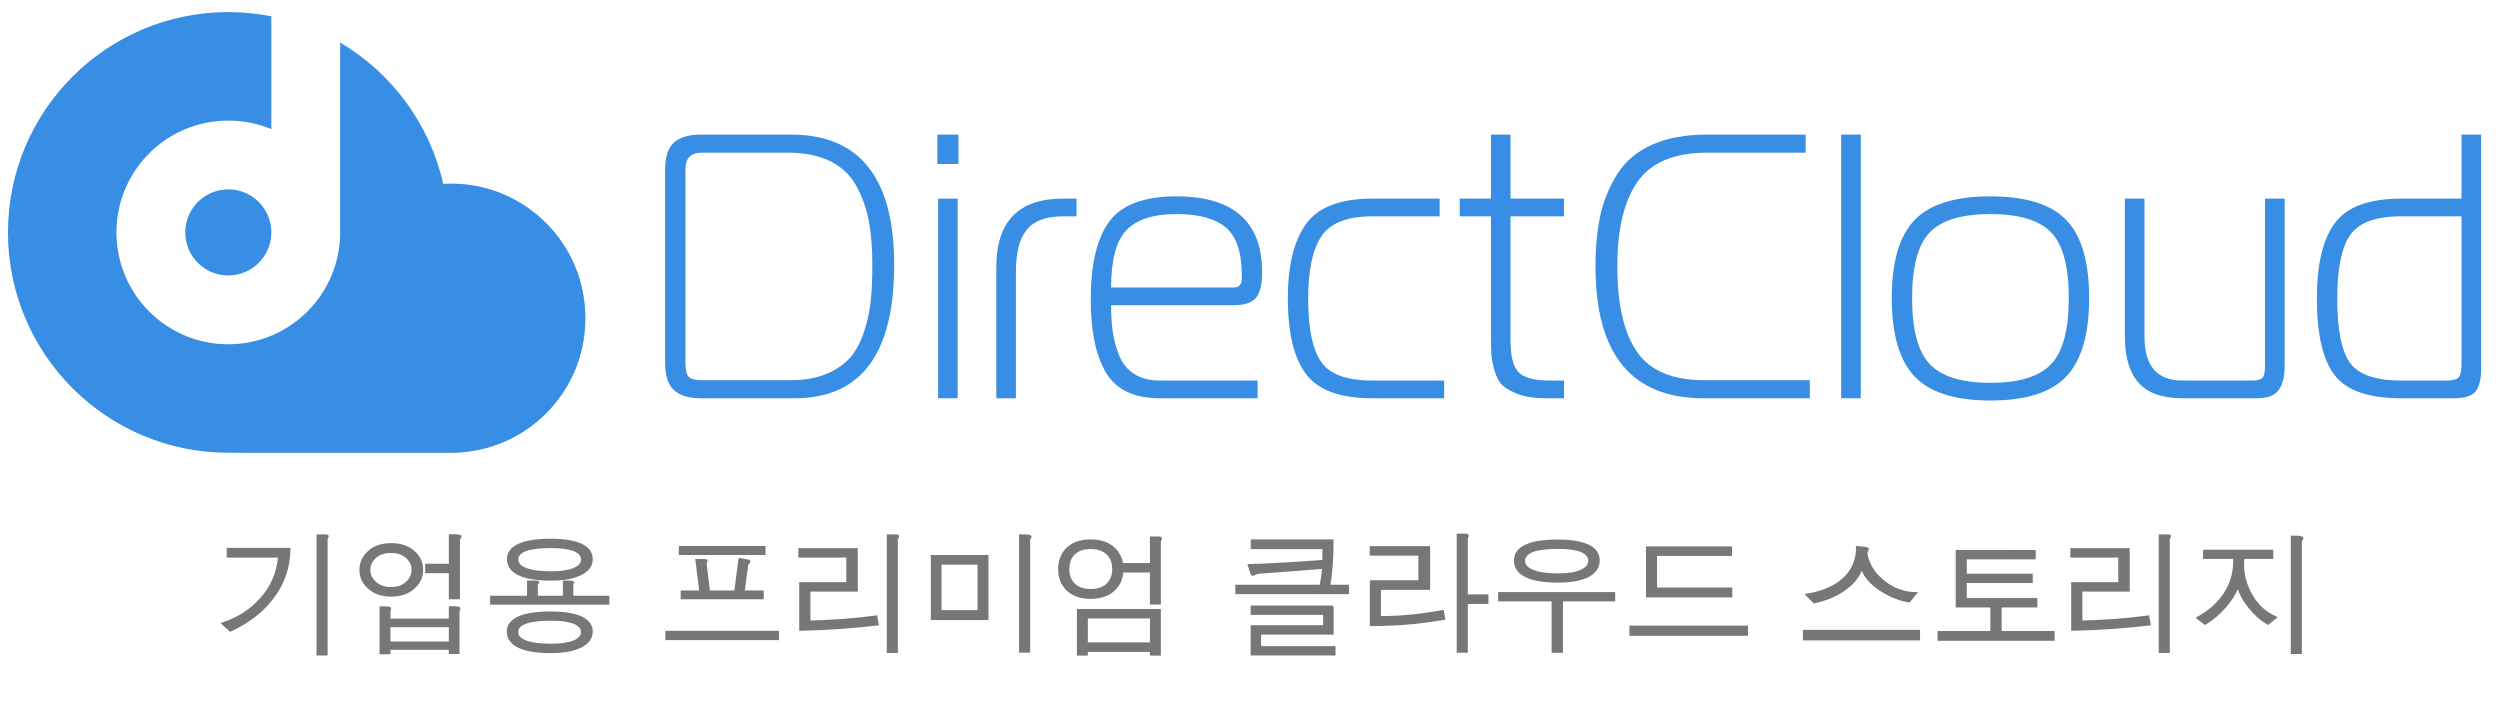
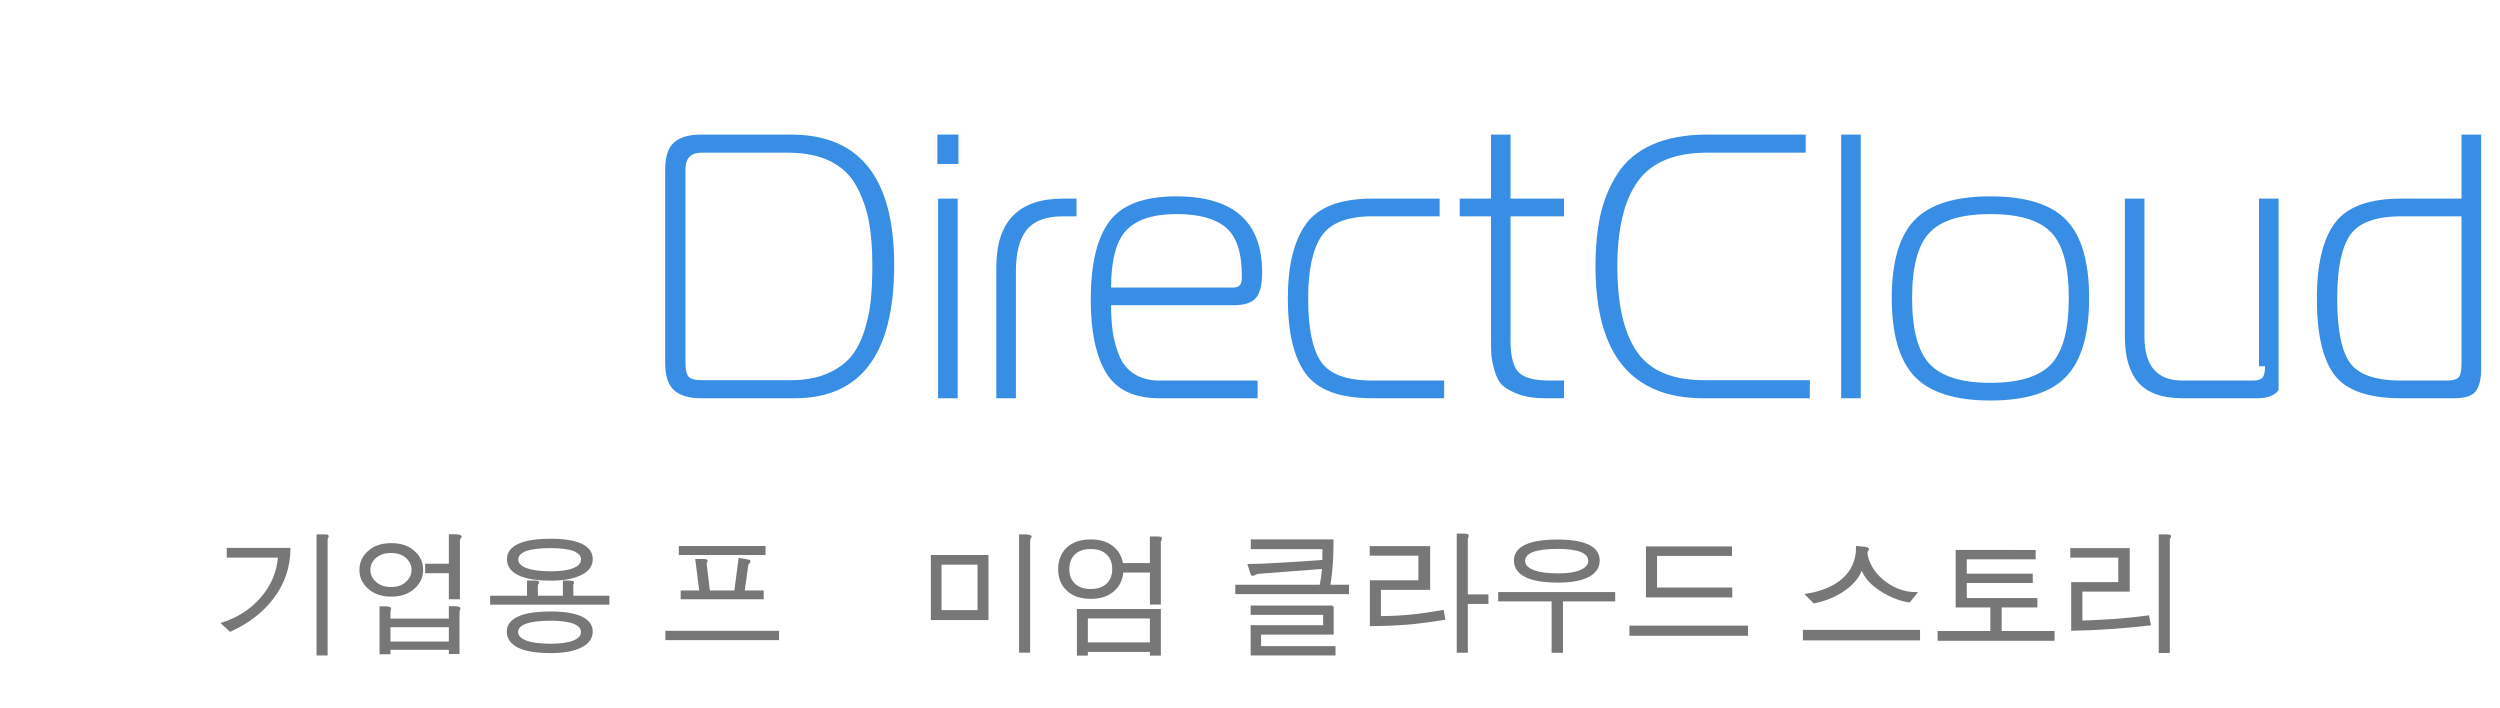
<svg xmlns="http://www.w3.org/2000/svg" version="1.1" id="レイヤー_1" x="0px" y="0px" width="240px" height="68px" viewBox="0 0 240 68" style="enable-background:new 0 0 240 68;" xml:space="preserve">
  <style type="text/css">
	.st0{fill:#378EE4;}
	.st1{fill-rule:evenodd;clip-rule:evenodd;fill:#378EE4;}
	.st2{filter:url(#Adobe_OpacityMaskFilter);}
	.st3{fill:url(#SVGID_00000094597993762078272130000017610453640408485767_);}
	.st4{mask:url(#SVGID_1_);fill-rule:evenodd;clip-rule:evenodd;fill:#378EE4;}
	.st5{fill:#777777;stroke:#777777;stroke-width:0.2;stroke-miterlimit:10;}
</style>
  <g>
    <g>
      <path class="st0" d="M75.933,12.92h-8.643c-1.157,0-2.019,0.253-2.586,0.759    c-0.566,0.506-0.85,1.374-0.85,2.604v18.551c0,1.23,0.283,2.104,0.85,2.622    c0.567,0.518,1.429,0.777,2.586,0.777h9.004c6.365,0,9.547-4.267,9.547-12.801    C85.842,17.091,82.539,12.92,75.933,12.92z M83.744,25.432    c0,1.302-0.048,2.435-0.145,3.399c-0.096,0.964-0.307,1.953-0.633,2.965    c-0.326,1.013-0.765,1.844-1.32,2.495c-0.554,0.651-1.314,1.181-2.278,1.591    c-0.964,0.41-2.11,0.615-3.436,0.615h-8.57c-0.652,0-1.073-0.115-1.266-0.344    c-0.193-0.229-0.289-0.669-0.289-1.32V16.247c0-1.061,0.518-1.591,1.555-1.591    h8.208c1.663,0,3.05,0.277,4.159,0.832c1.109,0.554,1.946,1.362,2.513,2.423    c0.566,1.061,0.958,2.182,1.175,3.363C83.636,22.455,83.744,23.841,83.744,25.432    z" />
      <rect x="90.057" y="19.068" class="st0" width="1.88" height="19.166" />
      <rect x="89.985" y="12.92" class="st0" width="2.025" height="2.821" />
      <path class="st0" d="M95.646,25.649v12.584h1.88V26.083c0-1.832,0.35-3.176,1.048-4.032    c0.699-0.856,1.856-1.284,3.472-1.284h1.302v-1.7h-1.302    C97.779,19.068,95.646,21.261,95.646,25.649z" />
      <path class="st0" d="M120.588,28.578c0.386-0.482,0.578-1.29,0.578-2.423    c0-4.87-2.748-7.305-8.245-7.305c-3.086,0-5.226,0.802-6.419,2.405    c-1.194,1.603-1.791,4.117-1.791,7.54c0,3.014,0.489,5.34,1.465,6.979    c0.977,1.639,2.694,2.459,5.153,2.459h9.402v-1.7h-9.402    c-0.964,0-1.778-0.211-2.441-0.633c-0.663-0.422-1.145-1.013-1.446-1.772    c-0.302-0.759-0.506-1.513-0.615-2.26c-0.108-0.747-0.163-1.603-0.163-2.568    h11.753C119.479,29.301,120.203,29.06,120.588,28.578z M108.149,22.087    c0.988-1.025,2.591-1.537,4.809-1.537c2.122,0,3.695,0.428,4.719,1.284    c1.025,0.856,1.537,2.405,1.537,4.647v0.253c0,0.579-0.265,0.868-0.796,0.868    h-11.753C106.666,24.95,107.16,23.112,108.149,22.087z" />
      <path class="st0" d="M126.832,34.744c-0.832-1.194-1.248-3.225-1.248-6.094    c0-2.724,0.428-4.719,1.284-5.984c0.856-1.266,2.477-1.899,4.864-1.899h6.473    v-1.7h-6.473c-3.062,0-5.177,0.808-6.346,2.423    c-1.169,1.615-1.754,4.002-1.754,7.16c0,3.279,0.579,5.696,1.736,7.251    c1.157,1.555,3.278,2.332,6.364,2.332h6.907v-1.7h-6.907    C129.297,36.534,127.664,35.937,126.832,34.744z" />
      <path class="st0" d="M145.012,12.92h-1.88v6.148H140.131v1.7h3.001v11.391    c0,0.819,0.012,1.434,0.036,1.844c0.024,0.41,0.127,0.934,0.307,1.573    c0.181,0.639,0.44,1.115,0.777,1.428c0.338,0.313,0.85,0.597,1.537,0.85    c0.687,0.253,1.537,0.38,2.55,0.38h1.808v-1.7h-1.374    c-1.471,0-2.466-0.265-2.984-0.796c-0.519-0.53-0.777-1.543-0.777-3.038V20.767    h5.135v-1.7h-5.135V12.92z" />
      <path class="st0" d="M157.145,33.767c-1.254-1.82-1.88-4.55-1.88-8.191    c0-3.616,0.657-6.341,1.971-8.172c1.314-1.832,3.538-2.748,6.672-2.748h9.438    v-1.736h-9.438c-2.097,0-3.87,0.325-5.316,0.976    c-1.447,0.651-2.556,1.585-3.327,2.803c-0.771,1.218-1.314,2.537-1.628,3.96    c-0.313,1.422-0.47,3.062-0.47,4.918c0,8.438,3.459,12.657,10.378,12.657    h10.198v-1.736h-10.162C160.545,36.497,158.399,35.588,157.145,33.767z" />
      <rect x="176.752" y="12.92" class="st0" width="1.881" height="25.313" />
      <path class="st0" d="M191.082,18.85c-3.399,0-5.828,0.759-7.286,2.278    c-1.459,1.519-2.188,4.014-2.188,7.485s0.729,5.979,2.188,7.522    c1.458,1.543,3.887,2.314,7.286,2.314c3.399,0,5.828-0.771,7.287-2.314    c1.459-1.543,2.188-4.05,2.188-7.522s-0.729-5.967-2.188-7.485    C196.911,19.61,194.482,18.85,191.082,18.85z M196.905,34.961    c-1.133,1.193-3.074,1.79-5.822,1.79c-2.748,0-4.689-0.597-5.822-1.79    c-1.133-1.194-1.7-3.309-1.7-6.346c0-3.038,0.566-5.141,1.7-6.311    c1.133-1.169,3.074-1.753,5.822-1.753c2.748,0,4.689,0.584,5.822,1.753    c1.133,1.17,1.699,3.273,1.699,6.311    C198.604,31.651,198.037,33.767,196.905,34.961z" />
-       <path class="st0" d="M217.441,35.16c0,0.579-0.09,0.952-0.271,1.121    c-0.181,0.169-0.476,0.253-0.886,0.253h-6.763c-2.435,0-3.652-1.398-3.652-4.195    V19.068h-1.88v13.271c0,1.953,0.44,3.423,1.32,4.412    c0.88,0.988,2.284,1.482,4.213,1.482h7.196c0.964,0,1.64-0.259,2.025-0.777    c0.386-0.518,0.579-1.272,0.579-2.26V19.068h-1.88V35.16z" />
+       <path class="st0" d="M217.441,35.16c0,0.579-0.09,0.952-0.271,1.121    c-0.181,0.169-0.476,0.253-0.886,0.253h-6.763c-2.435,0-3.652-1.398-3.652-4.195    V19.068h-1.88v13.271c0,1.953,0.44,3.423,1.32,4.412    c0.88,0.988,2.284,1.482,4.213,1.482h7.196c0.964,0,1.64-0.259,2.025-0.777    V19.068h-1.88V35.16z" />
      <path class="st0" d="M236.306,12.92v6.148h-5.786c-3.086,0-5.207,0.777-6.364,2.332    c-1.157,1.555-1.736,3.972-1.736,7.25c0,3.424,0.566,5.877,1.699,7.359    c1.133,1.483,3.267,2.224,6.401,2.224h5.063c1.061,0,1.76-0.229,2.098-0.687    c0.337-0.458,0.506-1.157,0.506-2.097V12.92H236.306z M236.306,34.906    c0,0.627-0.085,1.055-0.253,1.284c-0.169,0.229-0.566,0.344-1.193,0.344h-4.34    c-2.459,0-4.098-0.567-4.918-1.7c-0.819-1.133-1.229-3.194-1.229-6.184    c0-2.869,0.416-4.9,1.247-6.093c0.832-1.194,2.465-1.79,4.9-1.79h5.786    V34.906z" />
    </g>
    <g>
-       <path class="st1" d="M21.916,18.18c2.282,0,4.132,1.85,4.132,4.132    s-1.85,4.132-4.132,4.132s-4.132-1.85-4.132-4.132    S19.634,18.18,21.916,18.18 M21.916,1.161c1.414,0,2.796,0.139,4.132,0.404    v10.834c-1.272-0.531-2.668-0.824-4.132-0.824c-5.93,0-10.738,4.807-10.738,10.737    s4.807,10.738,10.738,10.738s10.738-4.807,10.738-10.738V4.086    c4.947,2.921,8.601,7.799,9.897,13.568c0.241-0.014,0.484-0.021,0.729-0.021    c7.132,0,12.915,5.782,12.915,12.915c0,7.081-5.699,12.83-12.76,12.913    l-0.001,0.002h-0.154H21.916c-11.681,0-21.151-9.47-21.151-21.151    C0.765,10.63,10.235,1.161,21.916,1.161z" />
      <defs>
        <filter id="Adobe_OpacityMaskFilter" filterUnits="userSpaceOnUse" x="21.916" y="17.633" width="34.278" height="25.83">
          <feColorMatrix type="matrix" values="1 0 0 0 0  0 1 0 0 0  0 0 1 0 0  0 0 0 1 0" />
        </filter>
      </defs>
      <mask maskUnits="userSpaceOnUse" x="21.916" y="17.633" width="34.278" height="25.83" id="SVGID_1_">
        <g class="st2">
          <linearGradient id="SVGID_00000087374924472075187040000016613636589110657968_" gradientUnits="userSpaceOnUse" x1="-242.041" y1="252.295" x2="-225.61" y2="283.767" gradientTransform="matrix(1 0 0 1 267.335 -248.107)">
            <stop offset="0" style="stop-color:#FFFFFF" />
            <stop offset="1" style="stop-color:#000000" />
          </linearGradient>
          <rect x="21.916" y="17.633" style="fill:url(#SVGID_00000087374924472075187040000016613636589110657968_);" width="34.278" height="25.83" />
        </g>
      </mask>
-       <path class="st4" d="M42.551,17.654c0.337,1.498,0.515,3.057,0.515,4.657    c0,11.681-9.469,21.15-21.15,21.152h21.364l0.155-0.002    c7.061-0.083,12.759-5.831,12.759-12.912c0-7.133-5.782-12.915-12.914-12.915    C43.035,17.633,42.793,17.64,42.551,17.654" />
    </g>
  </g>
  <g>
    <path class="st5" d="M27.784,52.695c-0.017,1.761-0.559,3.335-1.625,4.723   c-0.973,1.286-2.323,2.327-4.05,3.123l-0.749-0.686   c1.506-0.491,2.738-1.282,3.694-2.374c1.033-1.151,1.612-2.501,1.739-4.05   h-4.926v-0.736H27.784z M31.161,51.4c0.169,0,0.267,0.017,0.292,0.051   c0.017,0.025,0.004,0.072-0.038,0.14c-0.025,0.051-0.042,0.089-0.051,0.114   c-0.008,0.033-0.013,0.067-0.013,0.102v11.02H30.488V51.4H31.161z" />
    <path class="st5" d="M39.773,53.013c0.5,0.457,0.749,1.024,0.749,1.701   c0,0.66-0.25,1.219-0.749,1.676c-0.55,0.524-1.287,0.787-2.209,0.787   c-0.931,0-1.667-0.263-2.209-0.787c-0.5-0.457-0.749-1.016-0.749-1.676   c0-0.677,0.25-1.244,0.749-1.701c0.542-0.517,1.278-0.774,2.209-0.774   C38.486,52.238,39.223,52.496,39.773,53.013z M35.99,53.521   c-0.355,0.33-0.533,0.728-0.533,1.193c0,0.457,0.178,0.851,0.533,1.181   c0.381,0.372,0.897,0.559,1.549,0.559s1.164-0.187,1.536-0.559   c0.355-0.33,0.533-0.724,0.533-1.181c0-0.466-0.178-0.863-0.533-1.193   c-0.373-0.355-0.884-0.533-1.536-0.533S36.371,53.165,35.99,53.521z    M44.077,58.37c0.034,0.025,0.034,0.076,0,0.152   c-0.025,0.034-0.042,0.067-0.051,0.102c-0.008,0.042-0.013,0.089-0.013,0.14   v3.923h-0.825v-0.406h-5.802v0.432h-0.851v-4.405h0.559   c0.195,0.017,0.309,0.047,0.343,0.089c0.025,0.025,0.021,0.072-0.013,0.14   c-0.017,0.034-0.025,0.063-0.025,0.089c-0.008,0.034-0.013,0.067-0.013,0.102   v0.762h5.802v-1.193h0.533C43.916,58.311,44.034,58.336,44.077,58.37z    M37.386,61.684h5.802V60.109h-5.802V61.684z M44.204,51.477   c0.025,0.017,0.013,0.06-0.038,0.127c-0.042,0.051-0.068,0.089-0.076,0.114   c-0.025,0.051-0.038,0.102-0.038,0.152v5.561h-0.863v-2.501h-2.272V54.219h2.272   v-2.831h0.609C44.026,51.413,44.161,51.442,44.204,51.477z" />
    <path class="st5" d="M51.293,55.831c0.203,0,0.322,0.013,0.355,0.038   c0.025,0.017,0.017,0.06-0.025,0.127c-0.025,0.034-0.046,0.063-0.063,0.089   c-0.025,0.051-0.034,0.102-0.025,0.152v1.054h2.603v-1.46h0.521   C54.852,55.84,54.966,55.86,55,55.895c0.025,0.017,0.021,0.055-0.013,0.114   c-0.017,0.034-0.03,0.06-0.038,0.076c-0.008,0.034-0.013,0.072-0.013,0.114   v1.092h3.466v0.66H47.154v-0.66h3.542v-1.46H51.293z M52.886,62.598   c1.246,0,2.217-0.182,2.912-0.546c0.669-0.339,1.004-0.812,1.004-1.422   c0-0.593-0.335-1.045-1.004-1.358c-0.687-0.313-1.666-0.47-2.938-0.47   c-1.356,0-2.382,0.156-3.077,0.47c-0.687,0.321-1.03,0.774-1.03,1.358   c0,0.635,0.343,1.121,1.03,1.46C50.479,62.429,51.513,62.598,52.886,62.598z    M52.88,55.641c1.252,0,2.226-0.182,2.92-0.546   c0.668-0.339,1.003-0.812,1.003-1.422c0-0.601-0.334-1.062-1.003-1.384   c-0.686-0.313-1.663-0.47-2.933-0.47c-1.354,0-2.378,0.161-3.072,0.482   c-0.686,0.321-1.028,0.778-1.028,1.371c0,0.635,0.343,1.121,1.028,1.46   C50.489,55.472,51.517,55.641,52.88,55.641z M52.874,59.487   c0.958,0,1.705,0.102,2.239,0.305c0.509,0.212,0.763,0.504,0.763,0.876   c0,0.381-0.254,0.682-0.763,0.901c-0.526,0.22-1.26,0.33-2.201,0.33   c-1.077,0-1.9-0.11-2.468-0.33c-0.534-0.212-0.801-0.512-0.801-0.901   c0-0.381,0.267-0.673,0.801-0.876C51.004,59.589,51.813,59.487,52.874,59.487z    M52.88,52.518c0.957,0,1.701,0.098,2.234,0.292   c0.508,0.22,0.762,0.517,0.762,0.889c0,0.397-0.254,0.702-0.762,0.914   c-0.516,0.22-1.249,0.33-2.196,0.33c-1.075,0-1.892-0.11-2.45-0.33   c-0.542-0.212-0.812-0.517-0.812-0.914c0-0.381,0.271-0.677,0.812-0.889   C51.018,52.615,51.822,52.518,52.88,52.518z" />
    <path class="st5" d="M74.688,60.655v0.698H63.973v-0.698H74.688z M73.393,52.518v0.66h-8.125   v-0.66H73.393z M67.82,53.8c0.025,0.025,0.017,0.072-0.025,0.14   c-0.017,0.042-0.03,0.076-0.038,0.102c-0.017,0.051-0.021,0.098-0.013,0.14   l0.317,2.603h2.526l0.406-3.11l0.673,0.114   c0.169,0.025,0.262,0.055,0.279,0.089c0.017,0.025-0.004,0.067-0.063,0.127   c-0.042,0.042-0.072,0.076-0.089,0.102c-0.034,0.051-0.055,0.102-0.063,0.152   l-0.343,2.526h1.828v0.647h-7.77v-0.647h1.79l-0.381-3.021h0.597   C67.655,53.762,67.777,53.774,67.82,53.8z" />
-     <path class="st5" d="M82.247,52.721v3.974h-4.545v2.983   c1.193-0.042,2.29-0.098,3.288-0.165c1.176-0.093,2.217-0.203,3.123-0.33   l0.152,0.762c-1.168,0.136-2.332,0.245-3.491,0.33   c-1.295,0.093-2.611,0.152-3.948,0.178v-4.469h4.52v-2.552h-4.608v-0.711H82.247z    M85.903,51.4c0.178,0,0.279,0.017,0.305,0.051c0.017,0.025,0,0.081-0.051,0.165   c-0.017,0.034-0.034,0.06-0.051,0.076c-0.008,0.034-0.013,0.068-0.013,0.102   v10.791h-0.863V51.4H85.903z" />
    <path class="st5" d="M94.794,53.381v6.043h-5.332v-6.043H94.794z M90.288,58.675h3.656   v-4.57h-3.656V58.675z M98.92,51.489c0.034,0.009,0.025,0.047-0.025,0.114   c-0.034,0.051-0.059,0.089-0.076,0.114c-0.017,0.051-0.025,0.102-0.025,0.152   v10.689h-0.863V51.4h0.584C98.743,51.426,98.878,51.455,98.92,51.489z" />
    <path class="st5" d="M106.987,52.683c0.508,0.499,0.762,1.151,0.762,1.955   c0,0.796-0.254,1.443-0.762,1.942c-0.55,0.542-1.308,0.812-2.272,0.812   c-0.982,0-1.744-0.271-2.285-0.812c-0.5-0.499-0.749-1.146-0.749-1.942   c0-0.804,0.25-1.456,0.749-1.955c0.542-0.533,1.303-0.8,2.285-0.8   C105.68,51.883,106.437,52.149,106.987,52.683z M103.09,53.178   c-0.355,0.364-0.533,0.851-0.533,1.46c0,0.601,0.178,1.079,0.533,1.435   c0.381,0.381,0.922,0.571,1.625,0.571c0.694,0,1.231-0.19,1.612-0.571   c0.364-0.364,0.546-0.842,0.546-1.435c0-0.609-0.182-1.096-0.546-1.46   c-0.389-0.381-0.927-0.571-1.612-0.571   C104.012,52.606,103.471,52.797,103.09,53.178z M111.342,58.561v4.278h-0.851v-0.355   h-6.157v0.355h-0.851v-4.278H111.342z M104.334,59.271v2.501h6.157v-2.501H104.334z    M110.491,54.155v-2.552h0.698c0.152,0,0.237,0.021,0.254,0.063   c0.017,0.025,0.004,0.08-0.038,0.165c-0.025,0.042-0.042,0.076-0.051,0.102   c-0.008,0.042-0.013,0.08-0.013,0.114v5.891h-0.851v-3.072h-3.136v-0.711H110.491   z" />
    <path class="st5" d="M129.404,56.237v0.698h-10.714v-0.698H129.404z M127.919,51.883   c0,1.083-0.038,2.01-0.114,2.78c-0.059,0.686-0.16,1.384-0.305,2.095   l-0.812-0.089c0.094-0.44,0.17-0.847,0.229-1.219   c0.043-0.288,0.081-0.601,0.114-0.939l-6.144,0.47   c-0.093,0.009-0.182,0.025-0.267,0.051c-0.051,0.025-0.114,0.055-0.19,0.089   c-0.093,0.051-0.152,0.072-0.178,0.063c-0.051-0.017-0.097-0.089-0.14-0.216   l-0.229-0.724c0.677,0,1.709-0.042,3.097-0.127   c1.363-0.076,2.717-0.165,4.062-0.267l0.013-1.231h-6.88v-0.736H127.919z    M127.932,58.23v2.59h-6.969v1.308h7.147v0.698h-7.947v-2.704h6.957v-1.193   h-6.957v-0.698H127.932z" />
    <path class="st5" d="M137.192,52.53v3.999h-4.723v2.717c1.066,0,2.167-0.06,3.301-0.178   c0.897-0.102,1.812-0.237,2.742-0.406l0.127,0.749   c-1.151,0.187-2.142,0.321-2.971,0.406c-1.235,0.118-2.59,0.182-4.062,0.19   v-4.202h4.659v-2.564h-4.672v-0.711H137.192z M140.569,51.324   c0.187,0,0.296,0.025,0.33,0.076c0.017,0.034,0.004,0.089-0.038,0.165   c-0.017,0.042-0.029,0.072-0.038,0.089c-0.009,0.025-0.013,0.051-0.013,0.076   v5.434h1.98V57.875h-1.98v4.685h-0.863V51.324H140.569z" />
    <path class="st5" d="M143.926,56.936h11.032v0.698h-5.015v4.938h-0.889v-4.938h-5.129   V56.936z M149.575,55.831c1.253,0,2.222-0.178,2.907-0.533   c0.66-0.364,0.99-0.859,0.99-1.485c0-0.635-0.33-1.113-0.99-1.435   c-0.686-0.321-1.663-0.482-2.933-0.482c-1.362,0-2.387,0.161-3.072,0.482   c-0.694,0.321-1.041,0.8-1.041,1.435c0,0.651,0.347,1.151,1.041,1.498   S148.204,55.831,149.575,55.831z M149.562,52.594c0.965,0,1.71,0.102,2.234,0.305   c0.517,0.22,0.774,0.533,0.774,0.939s-0.258,0.724-0.774,0.952   c-0.517,0.237-1.248,0.355-2.196,0.355c-1.083,0-1.904-0.118-2.463-0.355   c-0.55-0.22-0.825-0.537-0.825-0.952c0-0.406,0.271-0.72,0.812-0.939   C147.684,52.695,148.496,52.594,149.562,52.594z" />
    <path class="st5" d="M167.709,60.16v0.774h-11.185v-0.774H167.709z M166.173,52.556v0.711   h-7.198v3.237h7.224v0.749h-8.087v-4.697H166.173z" />
    <path class="st5" d="M184.224,60.566v0.812h-11.045v-0.812H184.224z M179.311,52.695   c0.017,0.025,0.004,0.067-0.038,0.127c-0.034,0.042-0.055,0.085-0.063,0.127   c-0.025,0.051-0.038,0.102-0.038,0.152c0.051,0.44,0.207,0.893,0.47,1.358   c0.263,0.457,0.609,0.867,1.041,1.231c0.432,0.381,0.918,0.682,1.46,0.901   c0.575,0.237,1.168,0.355,1.777,0.355l-0.635,0.787   c-0.897-0.136-1.79-0.486-2.679-1.054c-1.016-0.644-1.642-1.375-1.879-2.196   c-0.22,0.771-0.762,1.469-1.625,2.095c-0.847,0.601-1.828,1.016-2.945,1.244   l-0.724-0.724c1.481-0.245,2.641-0.732,3.479-1.46   c0.914-0.804,1.371-1.845,1.371-3.123l0.724,0.076   C179.184,52.619,179.285,52.653,179.311,52.695z" />
    <path class="st5" d="M195.324,52.898v0.698h-6.614v1.574h6.335v0.698h-6.335v1.65h6.779   v0.698h-3.428v2.463h5.078v0.736h-11.032v-0.736h5.065v-2.463h-3.326v-5.319   H195.324z" />
    <path class="st5" d="M204.355,52.721v3.974h-4.545v2.983   c1.193-0.042,2.289-0.098,3.288-0.165c1.177-0.093,2.218-0.203,3.123-0.33   l0.152,0.762c-1.168,0.136-2.332,0.245-3.491,0.33   c-1.295,0.093-2.611,0.152-3.948,0.178v-4.469h4.52v-2.552h-4.608v-0.711H204.355z    M208.012,51.4c0.178,0,0.279,0.017,0.305,0.051   c0.017,0.025,0,0.081-0.051,0.165c-0.017,0.034-0.034,0.06-0.051,0.076   c-0.009,0.034-0.013,0.068-0.013,0.102v10.791h-0.863V51.4H208.012z" />
-     <path class="st5" d="M218.135,52.873v0.686h-2.768c-0.127,1.126,0.076,2.218,0.609,3.275   c0.575,1.151,1.409,1.964,2.501,2.438l-0.762,0.609   c-0.669-0.406-1.257-0.927-1.765-1.562c-0.55-0.677-0.918-1.362-1.104-2.057   c-0.237,0.66-0.656,1.333-1.257,2.019c-0.584,0.66-1.215,1.193-1.892,1.6   l-0.749-0.559c1.108-0.601,1.972-1.362,2.59-2.285   c0.694-1.041,1.007-2.2,0.939-3.479h-2.882v-0.686H218.135z M221.017,51.629   c0.025,0.025,0.013,0.072-0.038,0.14c-0.034,0.042-0.06,0.076-0.076,0.102   c-0.017,0.051-0.025,0.102-0.025,0.152v10.664h-0.863V51.527h0.609   C220.843,51.553,220.975,51.587,221.017,51.629z" />
  </g>
</svg>